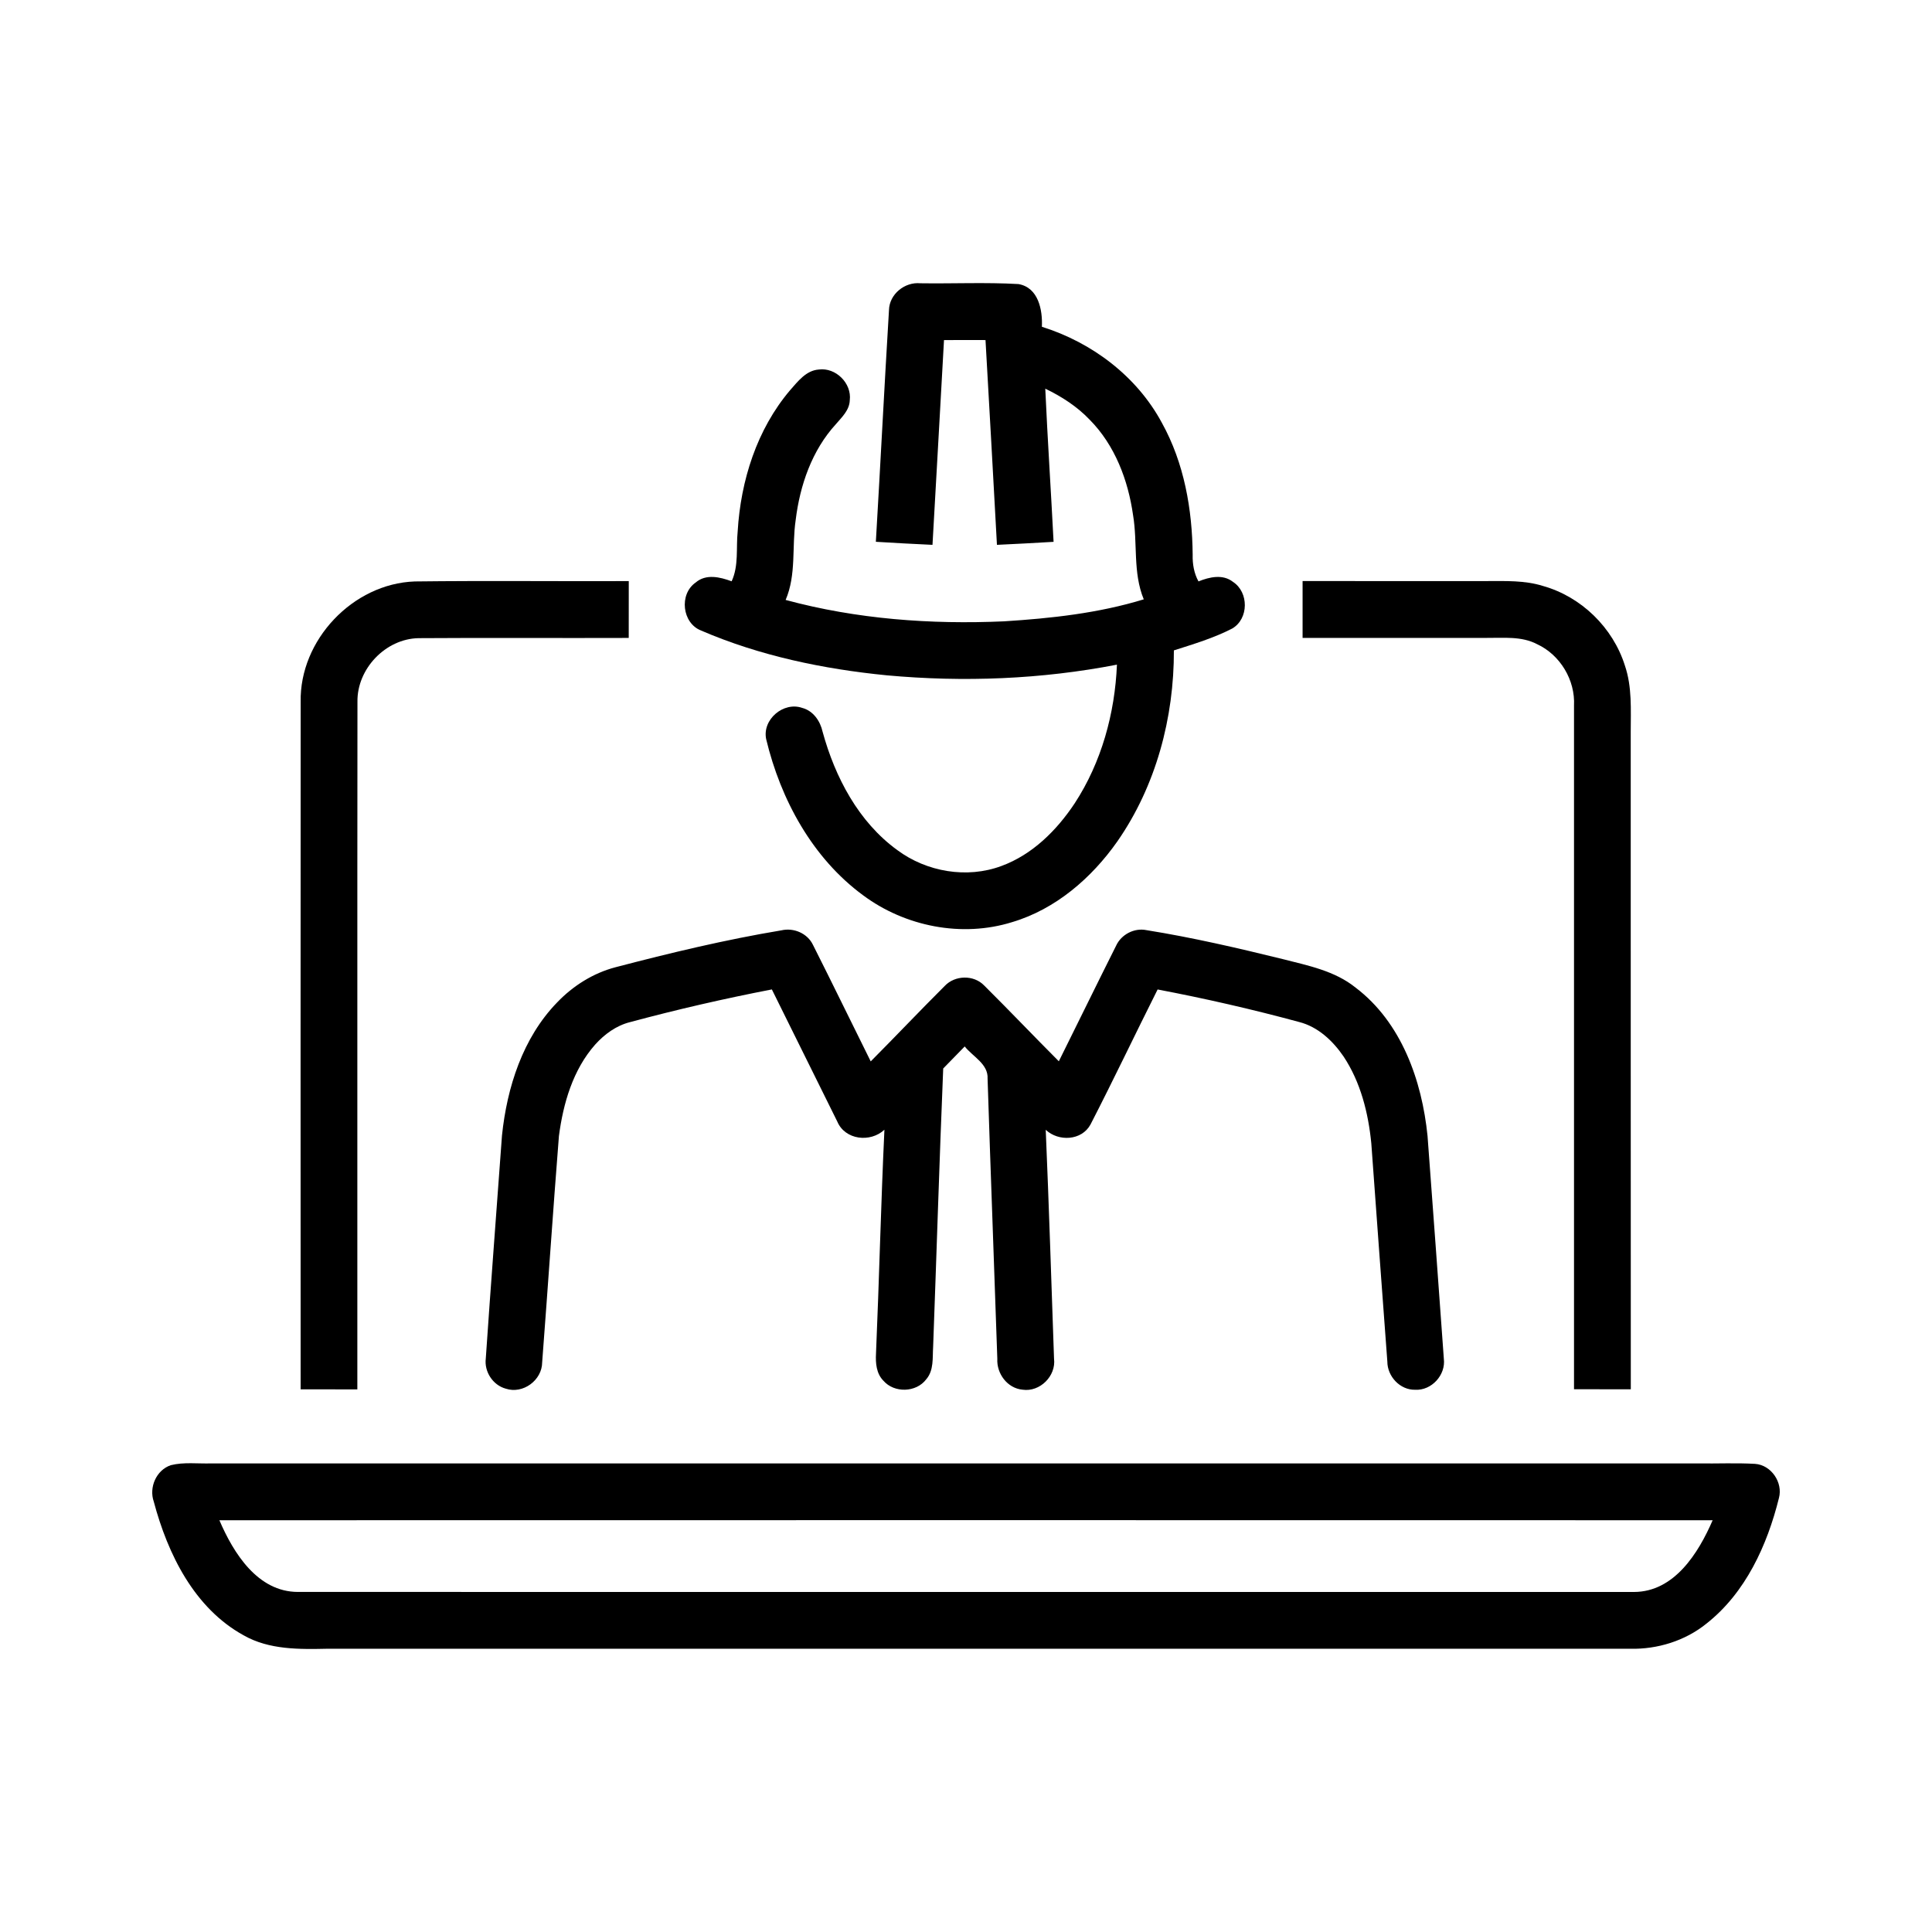
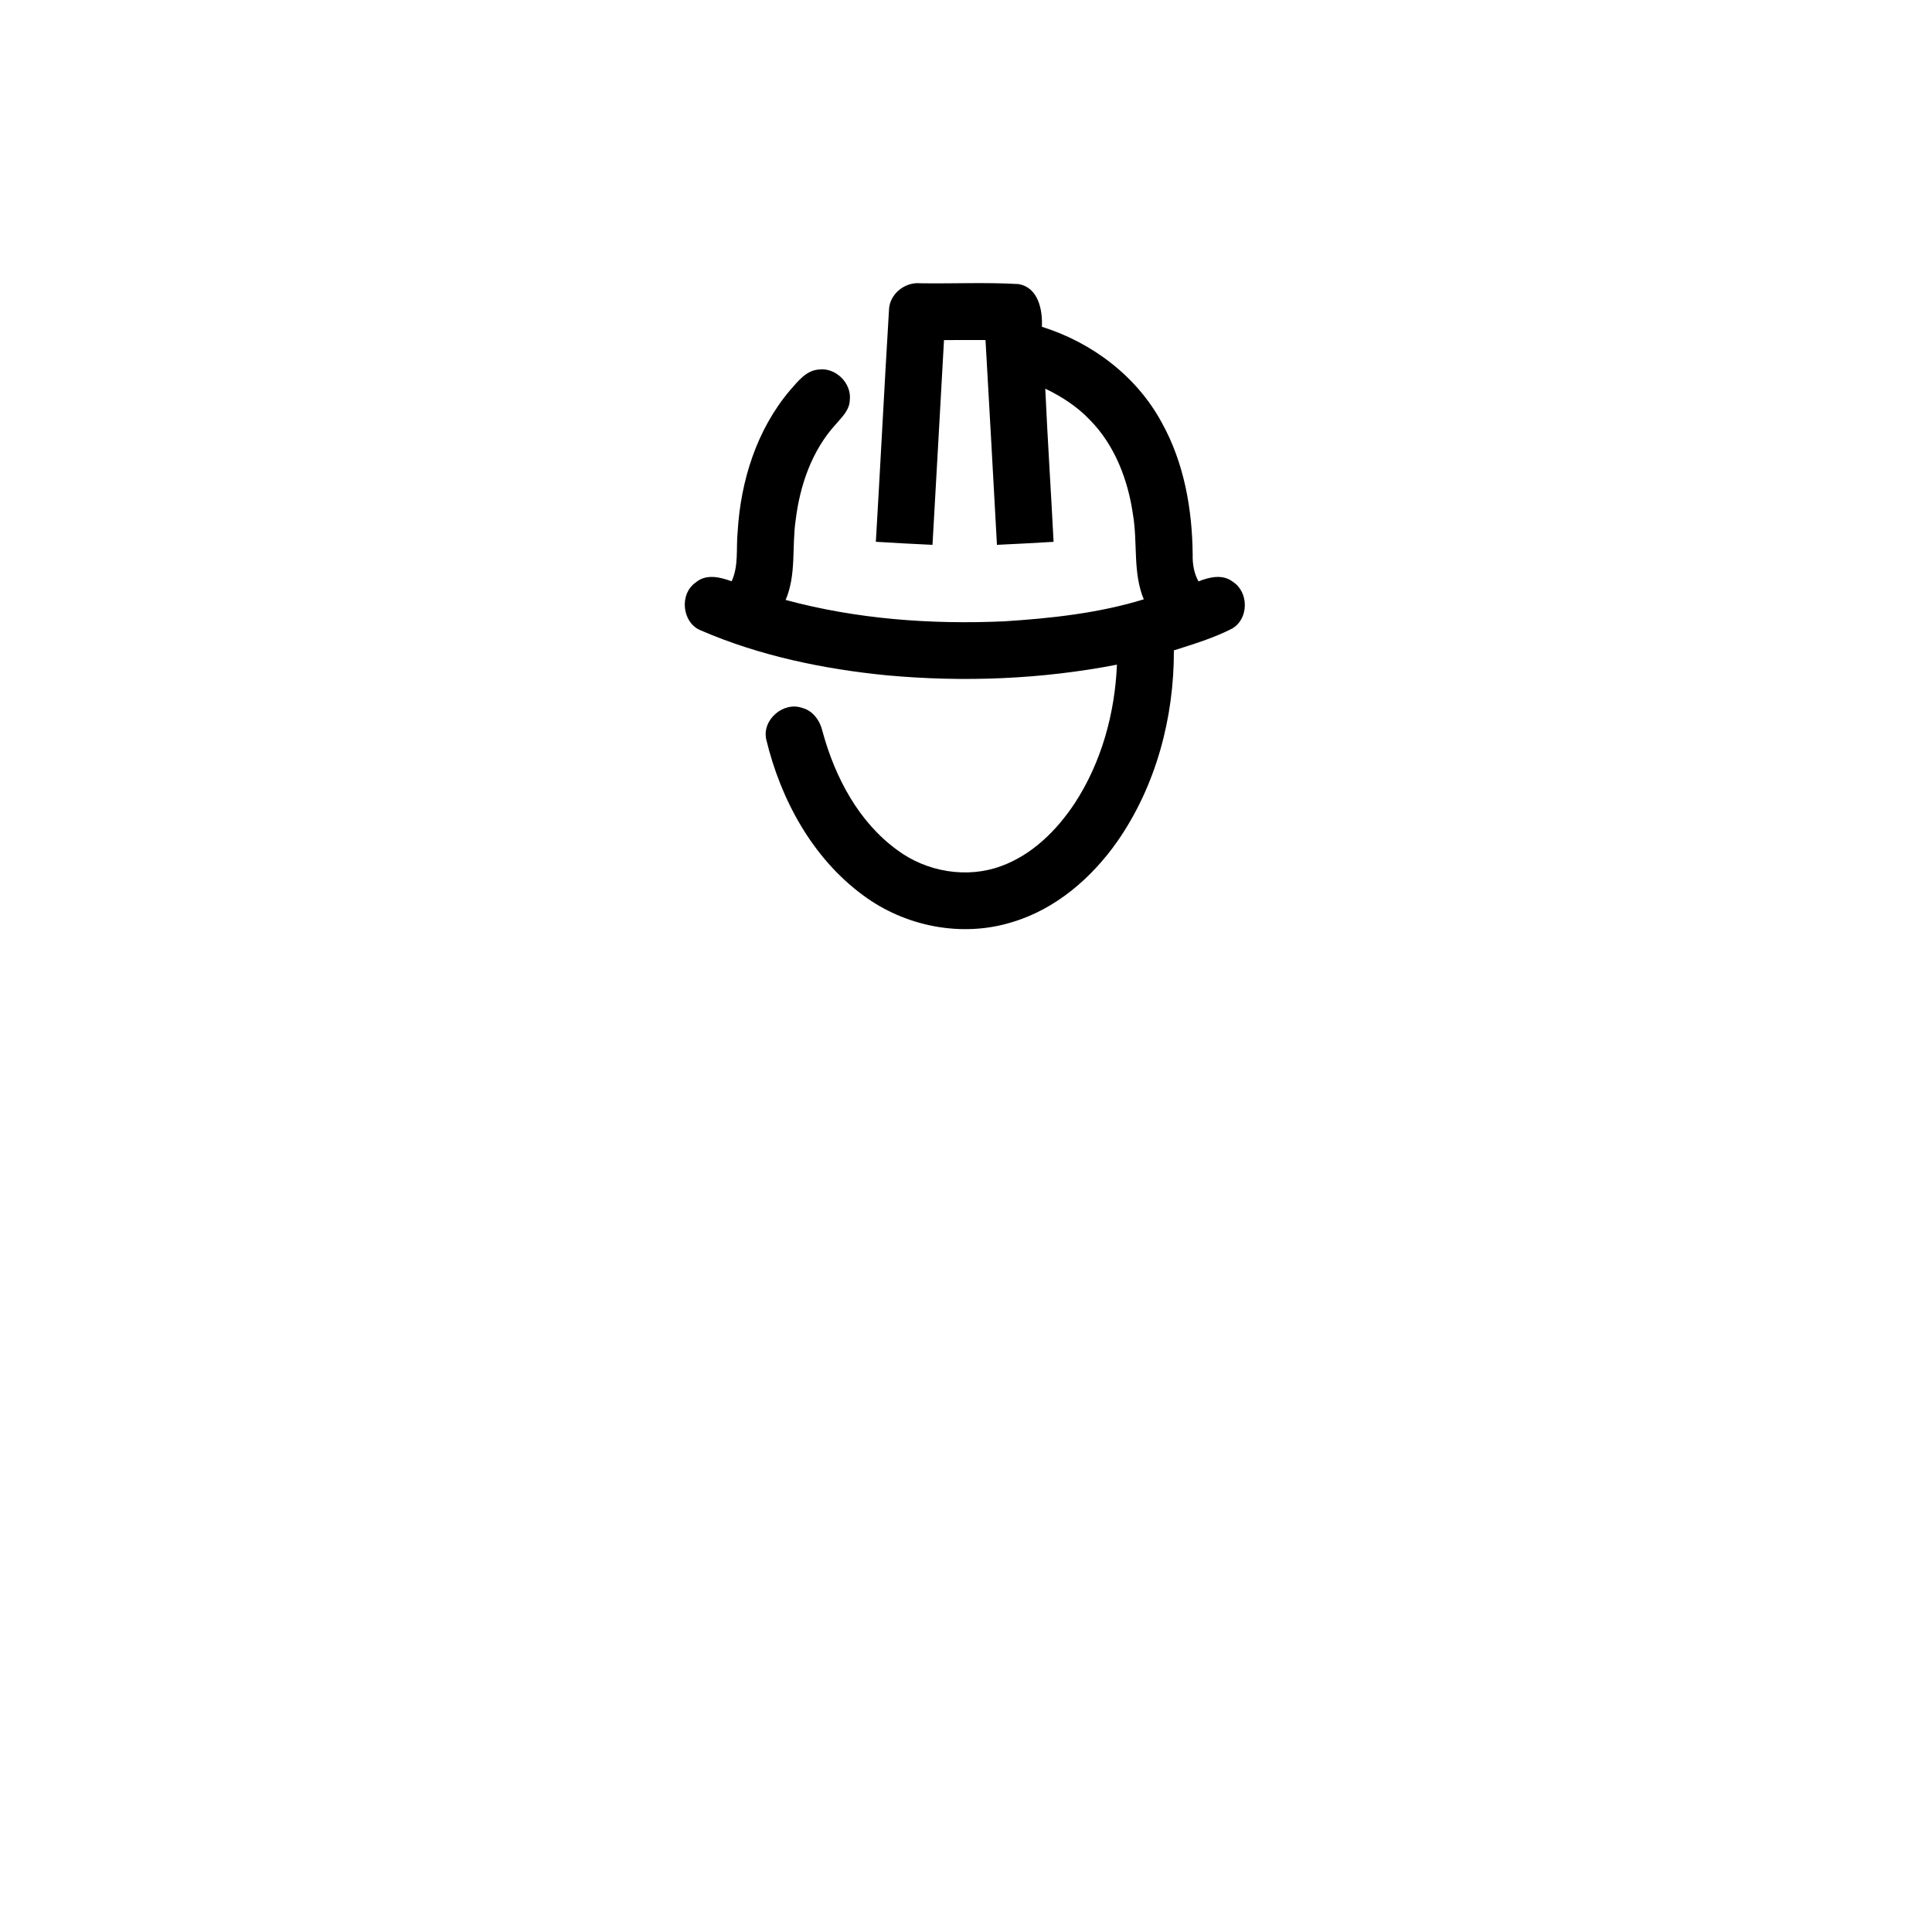
<svg xmlns="http://www.w3.org/2000/svg" width="512pt" height="512pt" viewBox="0 0 512 512" version="1.1">
  <g id="#000000ff">
    <path fill="#000000" opacity="1.00" d=" M 235.59 82.17 C 235.69 77.95 239.77 74.67 243.90 75.07 C 252.56 75.20 261.26 74.78 269.90 75.28 C 275.18 76.19 276.32 82.11 276.11 86.60 C 289.39 90.76 301.29 99.72 307.92 112.07 C 313.81 122.69 315.97 134.99 316.07 147.03 C 316.01 149.47 316.42 151.91 317.61 154.08 C 320.51 152.91 324.05 152.08 326.75 154.20 C 330.98 156.95 330.96 163.96 326.58 166.55 C 321.67 169.09 316.33 170.68 311.09 172.36 C 311.15 190.19 306.35 208.26 296.11 222.98 C 289.29 232.69 279.76 240.94 268.24 244.37 C 254.92 248.53 239.86 245.54 228.73 237.26 C 215.30 227.40 206.88 211.89 203.05 195.91 C 201.93 190.71 207.62 185.86 212.59 187.60 C 215.52 188.37 217.38 191.09 218.00 193.93 C 221.30 205.97 227.50 217.81 237.79 225.28 C 245.56 231.06 256.24 232.90 265.38 229.50 C 273.59 226.49 280.05 220.05 284.81 212.88 C 291.91 202.00 295.46 189.05 296.00 176.14 C 275.96 180.03 255.35 180.83 235.03 178.97 C 218.20 177.31 201.40 173.82 185.82 167.11 C 180.75 165.15 179.92 157.47 184.35 154.38 C 187.10 152.01 190.83 152.92 193.89 154.05 C 195.81 149.91 195.04 145.26 195.49 140.85 C 196.29 127.38 200.56 113.80 209.39 103.40 C 211.45 101.08 213.61 98.18 216.97 97.93 C 221.48 97.32 225.76 101.57 225.20 106.08 C 225.11 108.71 223.09 110.57 221.50 112.43 C 215.16 119.36 211.98 128.63 210.86 137.83 C 209.82 144.88 211.08 152.27 208.20 158.99 C 227.01 164.08 246.66 165.52 266.08 164.66 C 278.55 163.87 291.11 162.51 303.11 158.83 C 300.17 151.73 301.52 143.91 300.27 136.50 C 298.96 127.23 295.45 117.96 288.77 111.22 C 285.44 107.73 281.34 105.08 277.01 103.00 C 277.62 116.53 278.52 130.06 279.21 143.59 C 274.21 143.91 269.20 144.14 264.20 144.39 C 263.20 126.30 262.22 108.21 261.17 90.12 C 257.50 90.10 253.83 90.10 250.17 90.13 C 249.14 108.21 248.17 126.30 247.12 144.39 C 242.11 144.14 237.11 143.91 232.11 143.58 C 233.32 123.11 234.35 102.63 235.59 82.17 Z" />
-     <path fill="#000000" opacity="1.00" d=" M 79.68 186.04 C 79.35 169.62 93.51 154.67 109.91 154.09 C 128.81 153.86 147.72 154.07 166.63 154.00 C 166.62 159.02 166.62 164.04 166.62 169.06 C 148.05 169.13 129.49 168.99 110.92 169.12 C 102.17 169.28 94.58 177.26 94.73 186.00 C 94.66 246.73 94.73 307.46 94.70 368.20 C 89.69 368.21 84.68 368.19 79.67 368.19 C 79.66 307.47 79.64 246.75 79.68 186.04 Z" />
-     <path fill="#000000" opacity="1.00" d=" M 345.20 153.98 C 361.46 154.02 377.72 153.98 393.99 153.99 C 398.98 153.99 404.08 153.77 408.91 155.29 C 419.06 158.14 427.45 166.33 430.61 176.37 C 432.55 182.04 432.16 188.11 432.16 194.00 C 432.18 252.06 432.14 310.12 432.18 368.18 C 427.16 368.16 422.15 368.17 417.13 368.16 C 417.12 307.77 417.13 247.39 417.13 187.00 C 417.48 180.23 413.47 173.54 407.32 170.70 C 403.21 168.55 398.46 169.09 394.00 169.05 C 377.73 169.05 361.47 169.07 345.20 169.05 C 345.19 164.02 345.19 159.00 345.20 153.98 Z" />
-     <path fill="#000000" opacity="1.00" d=" M 163.11 256.33 C 177.64 252.53 192.26 249.02 207.08 246.55 C 210.34 245.79 213.97 247.33 215.44 250.39 C 220.62 260.65 225.63 270.99 230.75 281.28 C 237.33 274.67 243.74 267.89 250.35 261.30 C 253.06 258.41 258.05 258.29 260.82 261.17 C 267.49 267.79 273.96 274.60 280.60 281.25 C 285.67 271.06 290.66 260.82 295.77 250.64 C 297.14 247.64 300.59 245.83 303.84 246.50 C 316.01 248.45 328.02 251.24 339.98 254.18 C 346.66 255.89 353.74 257.28 359.25 261.73 C 371.39 270.93 376.83 286.35 378.31 301.02 C 379.76 320.70 381.24 340.38 382.63 360.06 C 383.19 364.37 379.39 368.55 375.03 368.30 C 371.02 368.39 367.66 364.76 367.66 360.83 C 366.20 341.56 364.83 322.28 363.41 303.00 C 362.62 294.95 360.58 286.79 356.06 279.98 C 353.23 275.84 349.30 272.13 344.32 270.85 C 331.93 267.49 319.40 264.62 306.78 262.22 C 300.80 274.13 295.09 286.17 288.99 298.01 C 286.66 302.30 280.52 302.60 277.13 299.41 C 277.99 319.62 278.62 339.83 279.33 360.05 C 279.92 364.65 275.58 368.97 270.98 368.28 C 266.96 367.91 264.08 364.01 264.30 360.09 C 263.47 335.35 262.51 310.61 261.72 285.87 C 261.94 281.95 257.79 280.02 255.66 277.32 C 253.75 279.26 251.85 281.21 249.96 283.16 C 248.94 307.74 248.20 332.34 247.29 356.92 C 247.10 359.82 247.52 363.16 245.46 365.53 C 242.80 369.06 236.98 369.23 234.10 365.89 C 232.23 364.00 232.01 361.21 232.15 358.71 C 233.00 338.94 233.45 319.15 234.38 299.39 C 230.65 302.87 223.94 302.12 221.88 297.20 C 216.07 285.56 210.36 273.86 204.55 262.21 C 191.93 264.65 179.39 267.53 166.98 270.87 C 163.33 271.78 160.20 274.07 157.72 276.83 C 151.83 283.49 149.25 292.42 148.12 301.07 C 146.54 321.04 145.21 341.04 143.68 361.02 C 143.66 365.78 138.59 369.52 134.03 368.01 C 130.61 367.08 128.29 363.50 128.74 360.00 C 130.08 340.30 131.60 320.61 133.03 300.92 C 134.36 288.15 138.53 275.04 147.65 265.65 C 151.86 261.25 157.20 257.88 163.11 256.33 Z" />
-     <path fill="#000000" opacity="1.00" d=" M 45.26 388.29 C 48.75 387.42 52.41 387.93 55.97 387.82 C 187.32 387.83 318.67 387.83 450.02 387.82 C 455.05 387.90 460.09 387.65 465.12 387.94 C 469.39 388.24 472.54 392.87 471.44 396.98 C 468.34 409.50 462.59 422.12 452.23 430.27 C 446.56 434.85 439.25 437.10 432.00 436.94 C 316.99 436.92 201.97 436.94 86.95 436.93 C 79.39 437.09 71.38 437.25 64.59 433.39 C 51.49 426.20 44.45 411.84 40.75 397.94 C 39.43 394.17 41.42 389.59 45.26 388.29 M 58.14 402.88 C 61.87 411.59 68.28 421.87 78.95 421.88 C 196.97 421.90 315.00 421.88 433.03 421.89 C 443.71 421.86 450.10 411.59 453.87 402.88 C 321.96 402.85 190.05 402.85 58.14 402.88 Z" />
  </g>
</svg>